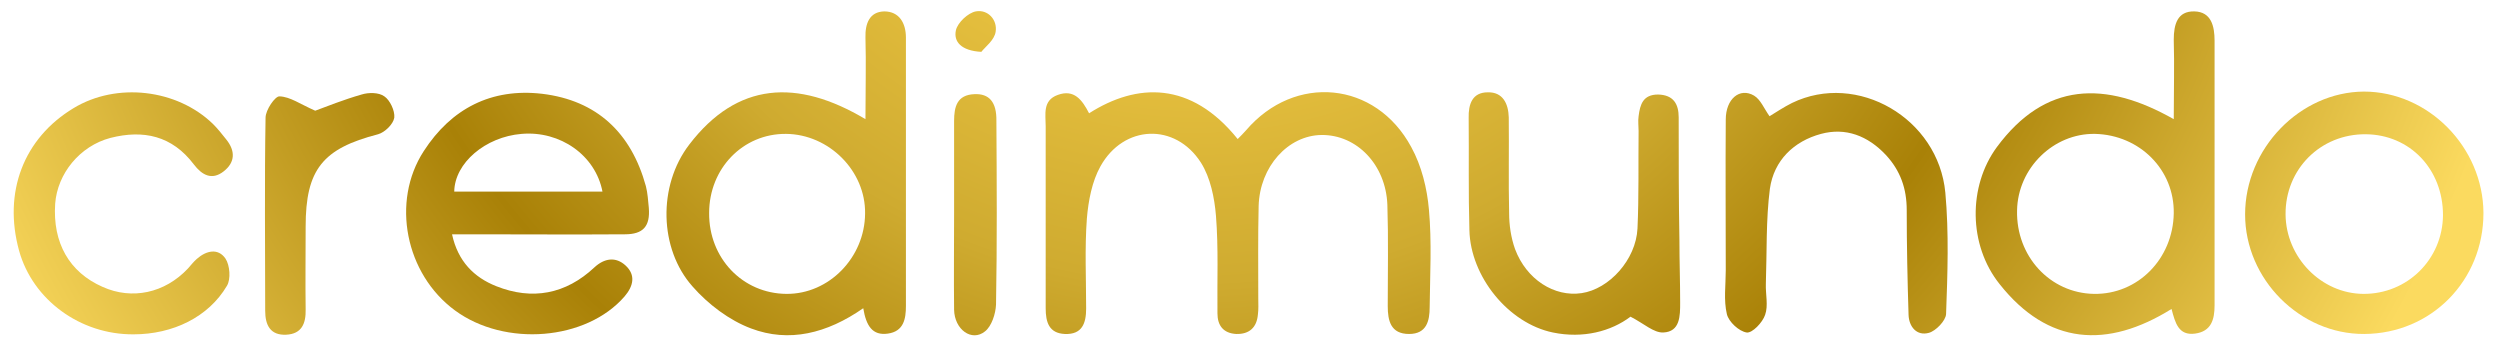
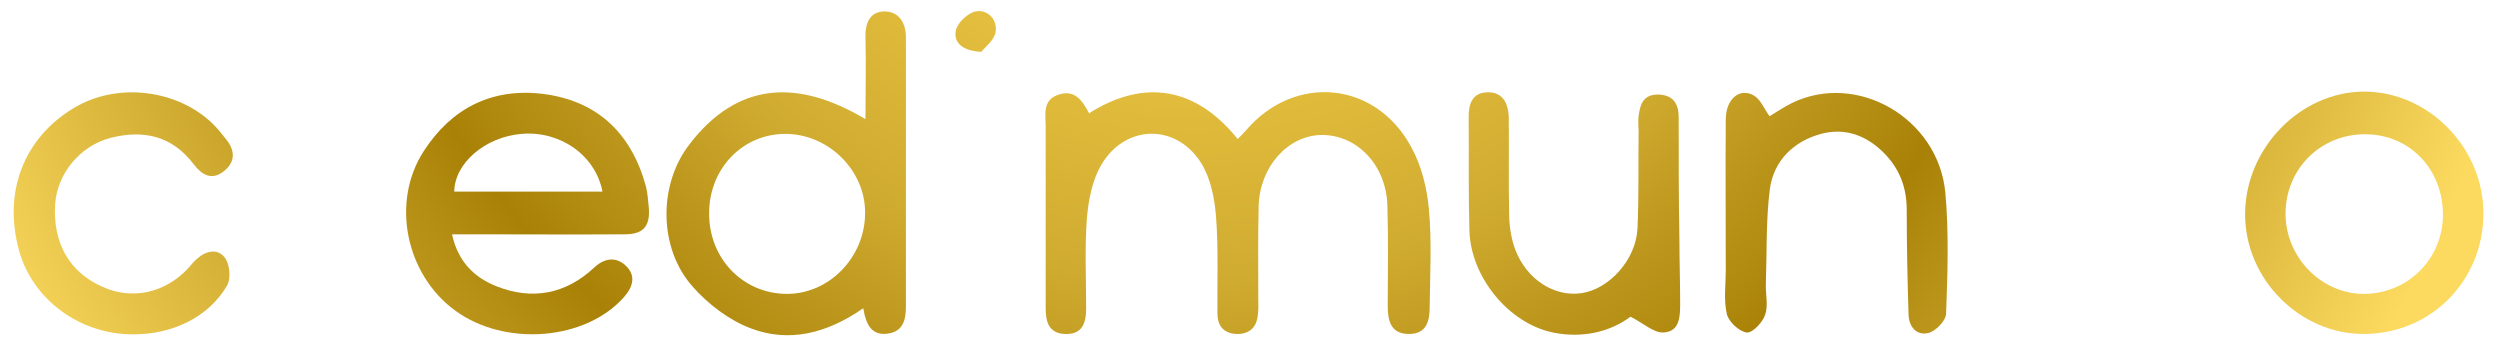
<svg xmlns="http://www.w3.org/2000/svg" version="1.0" id="Capa_1" x="0px" y="0px" viewBox="0 0 679.7 97.9" style="enable-background:new 0 0 679.7 97.9;" xml:space="preserve">
  <style type="text/css">
	.st0{fill:url(#SVGID_1_);}
	.st1{fill:url(#SVGID_2_);}
	.st2{fill:url(#SVGID_3_);}
	.st3{fill:url(#SVGID_4_);}
	.st4{fill:url(#SVGID_5_);}
	.st5{fill:url(#SVGID_6_);}
	.st6{fill:url(#SVGID_7_);}
	.st7{fill:url(#SVGID_8_);}
	.st8{fill:url(#SVGID_9_);}
	.st9{fill:url(#SVGID_10_);}
	.st10{fill:url(#SVGID_11_);}
</style>
  <g>
    <radialGradient id="SVGID_1_" cx="324.903" cy="-93.203" r="372.774" gradientUnits="userSpaceOnUse">
      <stop offset="0.159" style="stop-color:#F8D04A" />
      <stop offset="0.455" style="stop-color:#CFAB30" />
      <stop offset="0.642" style="stop-color:#A98107" />
      <stop offset="1" style="stop-color:#FBDA5F" />
    </radialGradient>
    <path class="st0" d="M383.7,40c-9.7-18-31.7-20-44.9-4.6c-0.7,0.8-1.5,1.6-2.3,2.4c-12.7-15.8-27.4-15.3-40.4-7   c-1.9-3.7-4.1-6.6-8.5-5c-4.2,1.5-3.3,5.3-3.3,8.5c0,16.5,0,33,0,49.5c0,3.8,0.9,6.8,5.2,7c4.7,0.2,5.8-2.9,5.8-6.9   c0-8.2-0.4-16.4,0.2-24.5c0.4-4.8,1.4-10.1,3.7-14.2c6.3-11.3,20.3-11.9,27.3-1c2.6,4.1,3.7,9.6,4.1,14.5   c0.7,8.8,0.3,17.6,0.4,26.5c0,3.3,1.6,5.4,5.1,5.6c3.6,0.1,5.6-1.8,5.9-5.3c0.2-1.5,0.1-3,0.1-4.5c0-8.3-0.1-16.7,0.1-25   c0.3-10.7,8-19.2,17.1-19.3c9.6-0.1,17.5,8.1,17.9,19c0.3,9.2,0.1,18.3,0.1,27.5c0,4,0.8,7.6,5.8,7.6c4.8,0,5.6-3.6,5.6-7.3   c0.1-8.8,0.6-17.7-0.2-26.5C388,51.2,386.5,45.1,383.7,40z" />
    <radialGradient id="SVGID_2_" cx="324.903" cy="-93.203" r="372.774" gradientUnits="userSpaceOnUse">
      <stop offset="0.159" style="stop-color:#F8D04A" />
      <stop offset="0.455" style="stop-color:#CFAB30" />
      <stop offset="0.642" style="stop-color:#A98107" />
      <stop offset="1" style="stop-color:#FBDA5F" />
    </radialGradient>
    <path class="st1" d="M240.4,3.1c-4,0.1-5.2,3.3-5.1,7.1c0.2,7.1,0,14.2,0,22.2c-18.6-11.1-34.9-10.1-47.9,6.9   c-8.6,11.2-8.2,28.4,0.9,38.6c4.2,4.8,10,9.2,15.9,11.4c10.3,3.9,20.6,1.4,30.5-5.5c0.8,4.8,2.5,7.5,6.7,6.9c4.3-0.6,4.9-4,4.9-7.5   c0-24.3,0-48.7,0-73C246.3,6.3,244.5,3.1,240.4,3.1z M213.8,79.9c-11.9-0.1-21.1-9.7-21-22c0-12.1,9.2-21.6,20.9-21.5   c11.7,0.1,21.7,10.1,21.5,21.7C235.1,70,225.4,80,213.8,79.9z" />
    <radialGradient id="SVGID_3_" cx="324.903" cy="-93.203" r="372.774" gradientUnits="userSpaceOnUse">
      <stop offset="0.159" style="stop-color:#F8D04A" />
      <stop offset="0.455" style="stop-color:#CFAB30" />
      <stop offset="0.642" style="stop-color:#A98107" />
      <stop offset="1" style="stop-color:#FBDA5F" />
    </radialGradient>
-     <path class="st2" d="M602.1,11.1c0-4-0.9-7.9-5.5-8C592,3,591,6.6,591,10.8c0.2,6.9,0,13.8,0,21.6c-18.7-10.6-35-10.1-48.1,7.6   c-7.8,10.6-7.8,26.6,0.8,37.3c13.1,16.5,29.2,17.6,46.7,6.7c1,3.8,1.9,7.3,6.4,6.7c4.4-0.6,5.3-3.8,5.3-7.7   C602.1,59,602.1,35,602.1,11.1z M569.3,79.9c-11.9-0.2-21.2-10.2-20.9-22.7c0.2-11.5,9.9-21,21.2-20.8c12.2,0.3,21.6,9.8,21.4,21.6   C590.8,70.4,581.2,80.1,569.3,79.9z" />
    <radialGradient id="SVGID_4_" cx="324.903" cy="-93.203" r="372.774" gradientUnits="userSpaceOnUse">
      <stop offset="0.159" style="stop-color:#F8D04A" />
      <stop offset="0.455" style="stop-color:#CFAB30" />
      <stop offset="0.642" style="stop-color:#A98107" />
      <stop offset="1" style="stop-color:#FBDA5F" />
    </radialGradient>
    <path class="st3" d="M175.6,50.6c-4-14.5-13.3-23.3-28.2-25.1c-13.8-1.6-24.7,4-32.2,15.6c-8.9,13.7-5,33.4,8.5,43.3   c13.6,10,35.7,8.2,46.1-3.8c2.4-2.8,3.1-5.8,0.3-8.4c-2.7-2.5-5.8-2-8.5,0.5c-7.8,7.3-16.9,9-26.7,5.1c-6-2.4-10.4-6.7-12-14.1   c2.4,0,4.2,0,6,0c13.7,0,27.3,0.1,41,0c5,0,6.9-2.2,6.5-7.2C176.2,54.6,176.1,52.5,175.6,50.6z M123.5,52.1   c0.1-7.8,8.5-14.9,18.3-15.7c10.5-0.9,20.1,5.8,22,15.7C150.3,52.1,136.9,52.1,123.5,52.1z" />
    <radialGradient id="SVGID_5_" cx="324.903" cy="-93.203" r="372.774" gradientUnits="userSpaceOnUse">
      <stop offset="0.159" style="stop-color:#F8D04A" />
      <stop offset="0.455" style="stop-color:#CFAB30" />
      <stop offset="0.642" style="stop-color:#A98107" />
      <stop offset="1" style="stop-color:#FBDA5F" />
    </radialGradient>
    <path class="st4" d="M642.7,24.9c-17.4,0.1-32.3,15.5-32.3,33.4c0,17.6,14.9,32.6,32.4,32.5c18.2-0.1,32.4-14.5,32.4-32.9   C675.1,40,660.2,24.9,642.7,24.9z M642.5,79.9c-11.4-0.1-21-9.9-21.1-21.6c-0.1-12.3,9.5-21.9,21.8-21.8c12,0.1,21,9.5,21,22   C664.1,70.5,654.5,80,642.5,79.9z" />
    <radialGradient id="SVGID_6_" cx="324.903" cy="-93.203" r="372.774" gradientUnits="userSpaceOnUse">
      <stop offset="0.159" style="stop-color:#F8D04A" />
      <stop offset="0.455" style="stop-color:#CFAB30" />
      <stop offset="0.642" style="stop-color:#A98107" />
      <stop offset="1" style="stop-color:#FBDA5F" />
    </radialGradient>
    <path class="st5" d="M487.2,28c-2.2,1.1-4.3,2.5-6.1,3.6c-1.5-2.1-2.4-4.5-4.2-5.6c-3.9-2.3-7.7,0.9-7.7,6.5c-0.1,13.7,0,27.3,0,41   c0,4-0.6,8.1,0.3,11.9c0.5,2.1,3.3,4.7,5.4,5c1.5,0.2,4.3-2.7,5-4.8c0.9-2.5,0.1-5.6,0.2-8.4c0.3-8.6,0-17.4,1.1-25.9   c1.1-7.7,6.5-12.9,13.9-14.9c6.7-1.8,12.7,0.5,17.6,5.7c4,4.3,5.7,9.2,5.7,15c0,9.5,0.2,19,0.5,28.5c0.1,3.2,2.2,5.8,5.5,4.9   c1.9-0.5,4.6-3.3,4.7-5.1c0.4-11,0.8-22-0.2-33C527,32.1,504.9,19.4,487.2,28z" />
    <radialGradient id="SVGID_7_" cx="324.903" cy="-93.203" r="372.774" gradientUnits="userSpaceOnUse">
      <stop offset="0.159" style="stop-color:#F8D04A" />
      <stop offset="0.455" style="stop-color:#CFAB30" />
      <stop offset="0.642" style="stop-color:#A98107" />
      <stop offset="1" style="stop-color:#FBDA5F" />
    </radialGradient>
    <path class="st6" d="M456.4,31.9c0-3.6-1.4-6.1-5.6-6.2c-4.1,0-4.9,2.7-5.3,5.9c-0.2,1.3,0,2.7,0,4c-0.1,8.8,0.1,17.7-0.3,26.5   c-0.4,8.5-7.7,16.5-15.2,17.6c-7.4,1.1-15-3.7-18.1-12c-1.1-3.1-1.6-6.5-1.6-9.8c-0.2-8.7,0-17.3-0.1-26c-0.1-3.7-1.6-6.9-5.7-6.8   c-4.2,0-5.3,3.2-5.2,7c0.1,10.2-0.1,20.3,0.2,30.5c0.3,12.6,10.6,25.3,22.7,27.8c8.2,1.7,15.8-0.3,21.1-4.3   c3.7,1.9,6.3,4.4,8.9,4.3c4.6-0.2,4.6-4.5,4.6-8.1c0-5.7-0.2-11.3-0.2-17C456.4,54.2,456.4,43,456.4,31.9z" />
    <radialGradient id="SVGID_8_" cx="324.903" cy="-93.203" r="372.774" gradientUnits="userSpaceOnUse">
      <stop offset="0.159" style="stop-color:#F8D04A" />
      <stop offset="0.455" style="stop-color:#CFAB30" />
      <stop offset="0.642" style="stop-color:#A98107" />
      <stop offset="1" style="stop-color:#FBDA5F" />
    </radialGradient>
    <path class="st7" d="M30,37.5c9-2.3,16.8-0.6,22.7,7.2c2.2,2.9,4.9,4.4,8.1,1.9c3.2-2.5,3.2-5.6,0.7-8.7c-1.1-1.4-2.3-2.9-3.6-4.2   c-9.8-9.5-26.2-11.4-37.9-4.3C6.4,37.6,0.8,52.3,5.2,68.2C8.9,81.5,21.8,91,36.3,90.9c10.7,0,20.4-4.7,25.4-13.2   c1.1-1.8,0.8-5.6-0.4-7.4c-2-2.9-5.2-2.2-7.8,0.1c-0.9,0.8-1.6,1.7-2.4,2.6c-6.3,6.7-15.2,8.6-23.2,5c-9.1-4-13.6-12-12.9-22.6   C15.6,47.2,21.7,39.7,30,37.5z" />
    <radialGradient id="SVGID_9_" cx="324.903" cy="-93.203" r="372.774" gradientUnits="userSpaceOnUse">
      <stop offset="0.159" style="stop-color:#F8D04A" />
      <stop offset="0.455" style="stop-color:#CFAB30" />
      <stop offset="0.642" style="stop-color:#A98107" />
      <stop offset="1" style="stop-color:#FBDA5F" />
    </radialGradient>
-     <path class="st8" d="M104.5,26.2c-1.5-1.1-4.3-1.1-6.2-0.5c-4.9,1.4-9.6,3.3-12.6,4.4c-4.1-1.8-6.8-3.8-9.7-3.9   c-1.2-0.1-3.8,3.7-3.8,5.8c-0.3,17.5-0.1,35-0.1,52.5c0,3.9,1.4,6.7,5.7,6.5c4.2-0.2,5.4-3,5.3-6.9c-0.1-7.5,0-15,0-22.5   c0-15.5,4.6-21.2,19.7-25.1c1.8-0.5,4.1-2.7,4.4-4.5C107.4,30.1,106,27.2,104.5,26.2z" />
    <radialGradient id="SVGID_10_" cx="324.903" cy="-93.203" r="372.774" gradientUnits="userSpaceOnUse">
      <stop offset="0.159" style="stop-color:#F8D04A" />
      <stop offset="0.455" style="stop-color:#CFAB30" />
      <stop offset="0.642" style="stop-color:#A98107" />
      <stop offset="1" style="stop-color:#FBDA5F" />
    </radialGradient>
-     <path class="st9" d="M264.9,25.6c-4.7,0.2-5.5,3.4-5.5,7.3c0,8.3,0,16.6,0,24.9c0,0,0,0,0,0c0,8.8-0.1,17.6,0,26.4   c0.1,5.4,4.8,8.8,8.4,5.9c1.8-1.4,2.9-4.8,3-7.3c0.3-16.6,0.2-33.3,0.1-49.9C271,27.7,268.9,25.4,264.9,25.6z" />
    <radialGradient id="SVGID_11_" cx="324.903" cy="-93.203" r="372.774" gradientUnits="userSpaceOnUse">
      <stop offset="0.159" style="stop-color:#F8D04A" />
      <stop offset="0.455" style="stop-color:#CFAB30" />
      <stop offset="0.642" style="stop-color:#A98107" />
      <stop offset="1" style="stop-color:#FBDA5F" />
    </radialGradient>
    <path class="st10" d="M266.8,14.1c1-1.3,3.6-3.2,3.9-5.5c0.5-3.2-2.1-6.1-5.4-5.5c-2.1,0.4-4.9,3-5.4,5.1   C259.2,11.3,261.3,13.8,266.8,14.1z" />
  </g>
</svg>